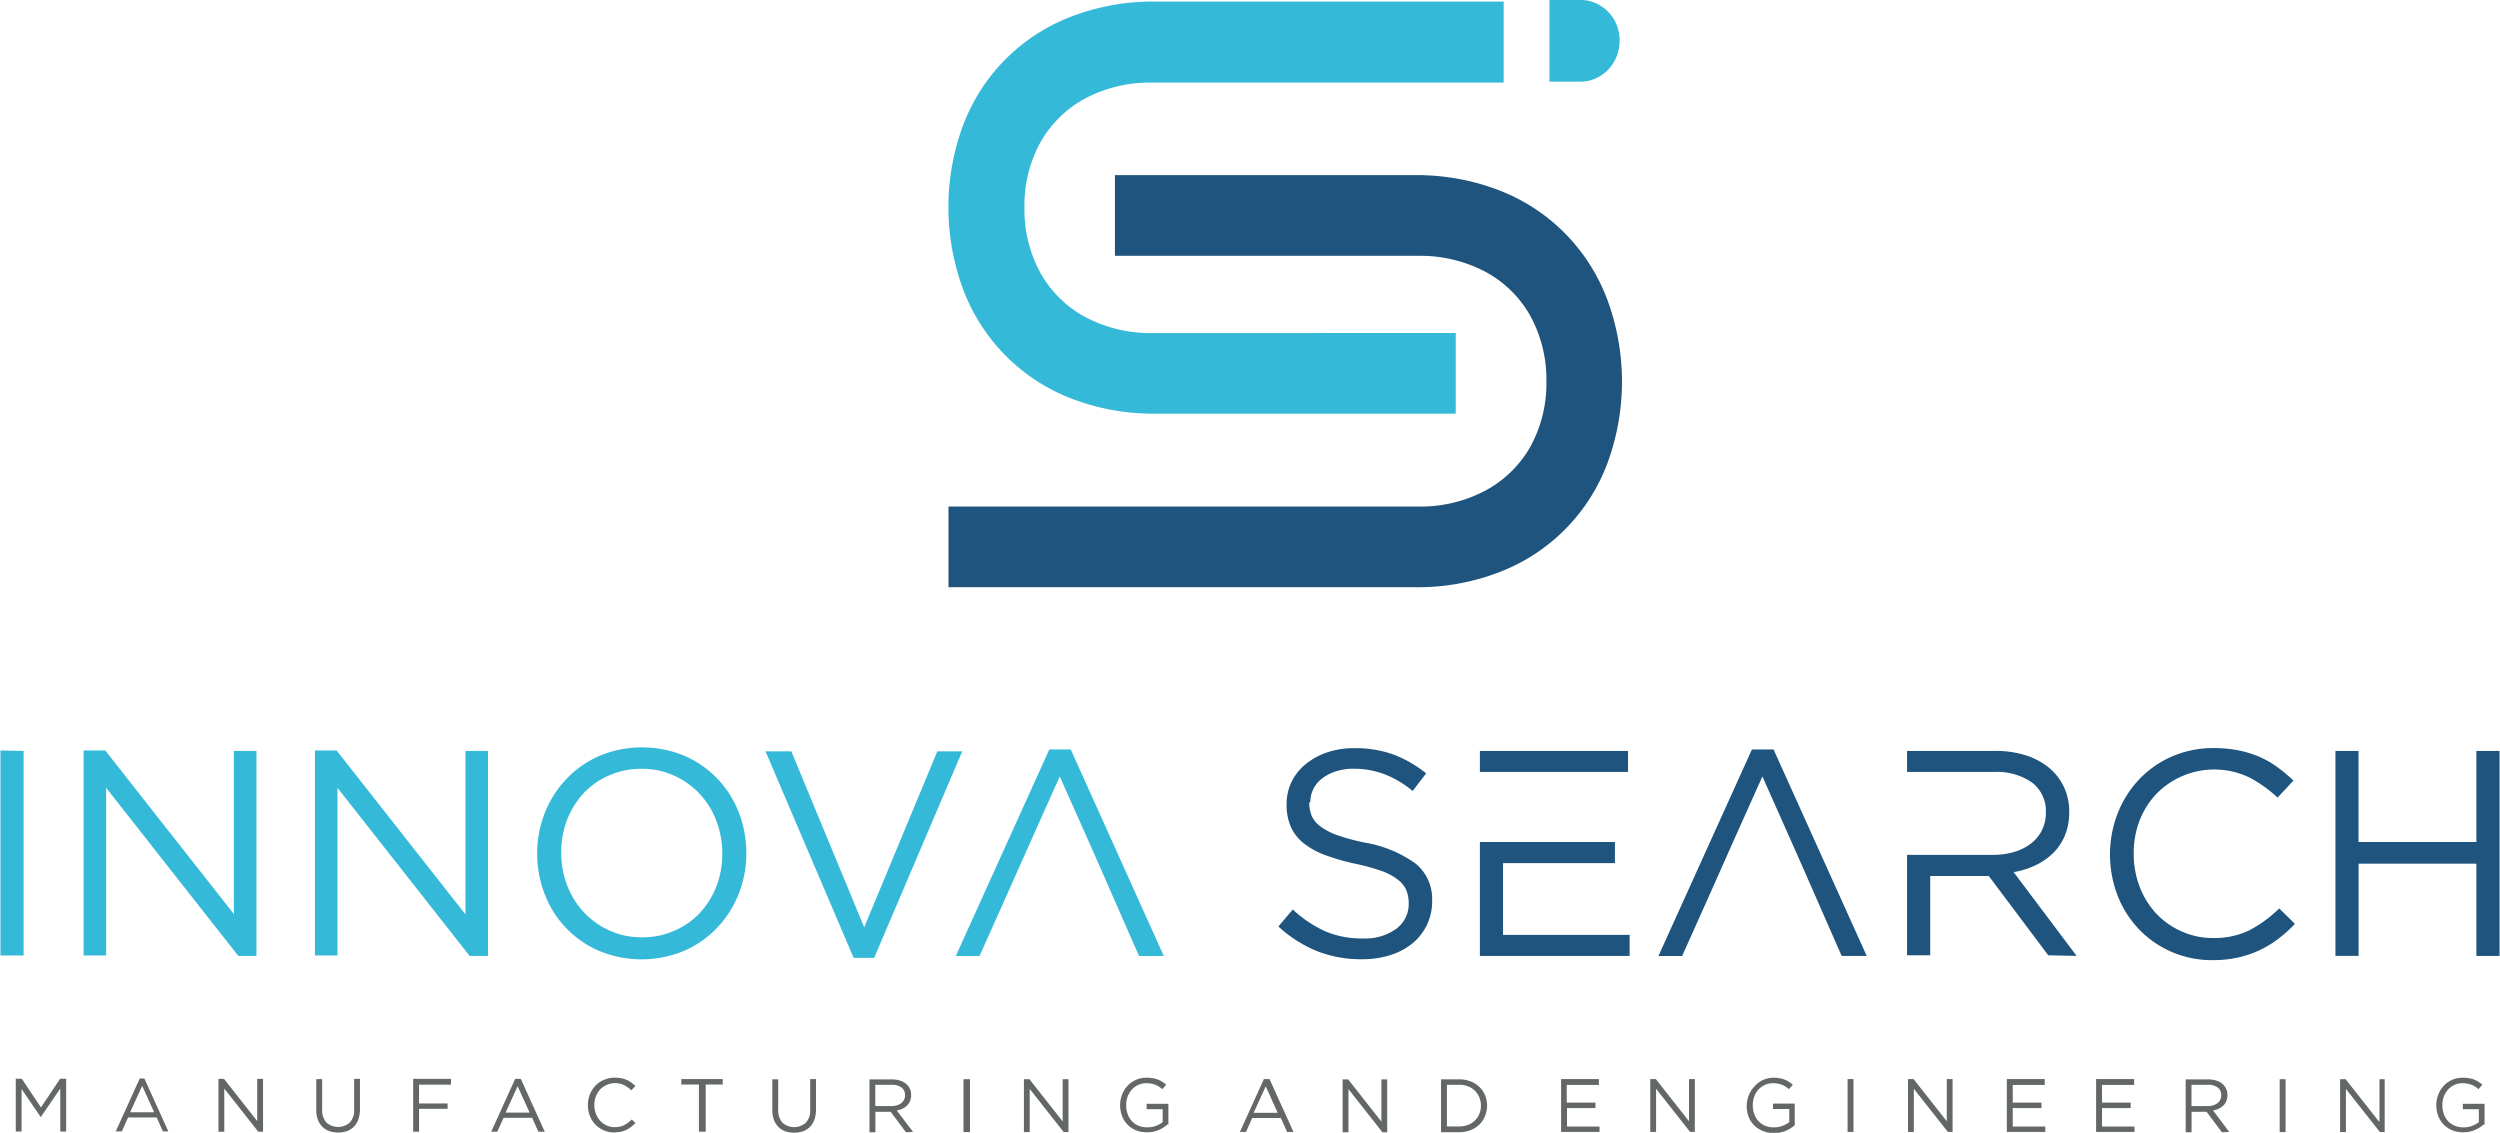
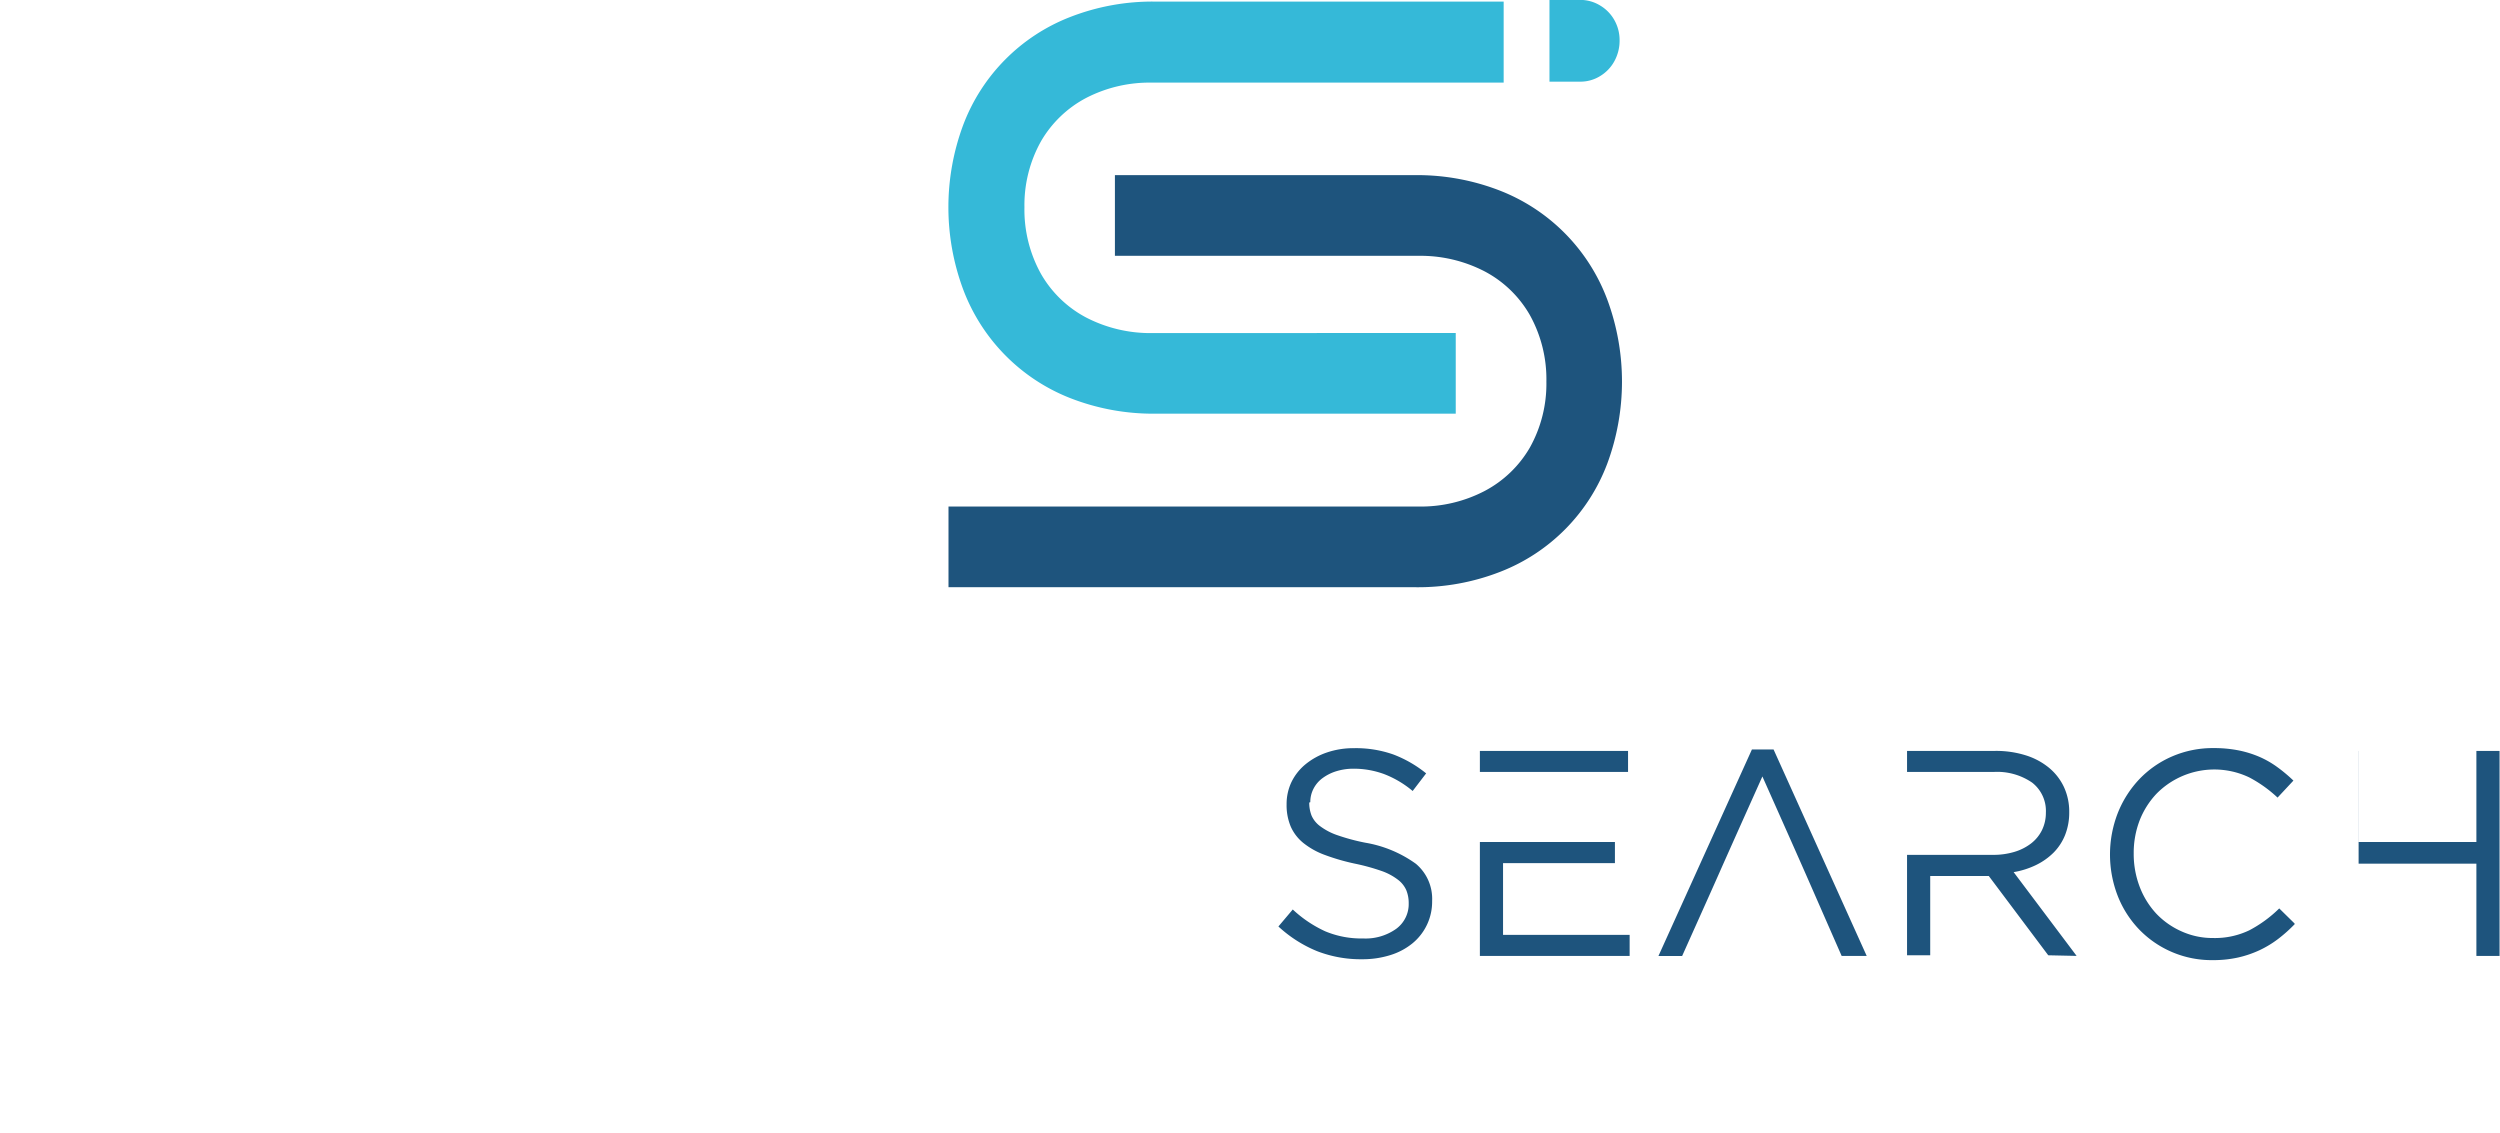
<svg xmlns="http://www.w3.org/2000/svg" id="Layer_1" data-name="Layer 1" viewBox="0 0 283.79 128.59">
  <defs>
    <style>.cls-1,.cls-3{fill:#35b9d8;}.cls-1{fill-rule:evenodd;}.cls-2{fill:#1e547d;}.cls-4{fill:#636768;}</style>
  </defs>
  <title>Innova Resized Logo</title>
  <path class="cls-1" d="M275.69,124.43a15.83,15.83,0,0,1-7.49-1.76,12.78,12.78,0,0,1-5.13-4.94,15,15,0,0,1-1.89-7.58,14.84,14.84,0,0,1,1.89-7.51,12.85,12.85,0,0,1,5.13-4.91A15.66,15.66,0,0,1,275.69,96h39.89V86.8H276a25.69,25.69,0,0,0-9.65,1.76,21.15,21.15,0,0,0-12.13,12.27,26.79,26.79,0,0,0,0,18.63,21.28,21.28,0,0,0,12.13,12.34,25.87,25.87,0,0,0,9.65,1.78h34.14v-9.16Zm45.09-28.54h3.49a4.24,4.24,0,0,0,2.27-.64,4.48,4.48,0,0,0,1.6-1.67,4.84,4.84,0,0,0,.6-2.38,4.61,4.61,0,0,0-.6-2.31,4.46,4.46,0,0,0-1.6-1.64,4.32,4.32,0,0,0-2.27-.64h-3.49v9.27Z" transform="translate(-144.89 -86.62)" />
  <path class="cls-2" d="M305.92,115.66a15.82,15.82,0,0,1,7.49,1.76,12.78,12.78,0,0,1,5.13,4.94,15,15,0,0,1,1.89,7.58,14.84,14.84,0,0,1-1.89,7.51,12.85,12.85,0,0,1-5.13,4.91,15.66,15.66,0,0,1-7.49,1.76H252.56v9.16h53a25.68,25.68,0,0,0,9.65-1.76,21.15,21.15,0,0,0,12.13-12.27,26.79,26.79,0,0,0,0-18.63,21.27,21.27,0,0,0-12.13-12.34,25.86,25.86,0,0,0-9.65-1.78H271.45v9.16Z" transform="translate(-144.89 -86.62)" />
-   <path class="cls-2" d="M426,184.66v10.47h2.63V171.86H426V182.2H412.62V171.86H410v23.27h2.63V184.66Zm-20.65,6.78-1.73-1.7a14.36,14.36,0,0,1-3.39,2.48,9,9,0,0,1-4.12.88,8.53,8.53,0,0,1-3.57-.75,8.94,8.94,0,0,1-2.86-2,9.37,9.37,0,0,1-1.9-3.06,10.42,10.42,0,0,1-.68-3.79,10.29,10.29,0,0,1,.68-3.77,9.41,9.41,0,0,1,1.9-3,9.2,9.2,0,0,1,10.54-1.86,14.69,14.69,0,0,1,3.21,2.29l1.8-1.93a17.6,17.6,0,0,0-1.8-1.51,10.73,10.73,0,0,0-2-1.16,12,12,0,0,0-2.38-.75,14.2,14.2,0,0,0-2.88-.27,11.63,11.63,0,0,0-4.72.95,11.37,11.37,0,0,0-3.72,2.59,12,12,0,0,0-2.44,3.84,13,13,0,0,0,0,9.41,11.63,11.63,0,0,0,2.44,3.81,11.44,11.44,0,0,0,8.34,3.47,12.89,12.89,0,0,0,2.89-.3,12,12,0,0,0,2.43-.83,11.65,11.65,0,0,0,2.11-1.28,16.58,16.58,0,0,0,1.88-1.68Zm-24.73,3.69-7.15-9.51a9.34,9.34,0,0,0,2.53-.8,7.38,7.38,0,0,0,2-1.41,6,6,0,0,0,1.31-2,6.89,6.89,0,0,0,.47-2.61,6.63,6.63,0,0,0-.6-2.84,6.31,6.31,0,0,0-1.7-2.19,7.84,7.84,0,0,0-2.64-1.41,11.29,11.29,0,0,0-3.47-.5h-10v2.39c3.3,0,6.53,0,9.81,0a7,7,0,0,1,4.39,1.21,4.07,4.07,0,0,1,1.56,3.41,4.48,4.48,0,0,1-.45,2,4.34,4.34,0,0,1-1.25,1.51,5.85,5.85,0,0,1-1.9.95,8.22,8.22,0,0,1-2.39.33h-9.77v11.4H364v-9h6.65l6.75,9Zm-26.66,0h2.83L346.22,171.7h-2.46l-10.61,23.44h2.69c6.66-14.85,1.6-3.62,9.11-20.38,5.6,12.57,4.4,9.9,9,20.38ZM312.88,182.2v12.93h17v-2.39H315.51v-8.14h12.7V182.2H312.88Zm16.82-10.34H312.88v2.39H329.7v-2.39Zm-36.07,5.82a3.29,3.29,0,0,1,.35-1.5,3.43,3.43,0,0,1,1-1.2,5.18,5.18,0,0,1,1.56-.8,6.55,6.55,0,0,1,2-.3,10,10,0,0,1,3.44.6,11.37,11.37,0,0,1,3.27,1.93l1.53-2a13.61,13.61,0,0,0-3.71-2.14,12.75,12.75,0,0,0-4.47-.72,9.32,9.32,0,0,0-3.06.48,7.77,7.77,0,0,0-2.43,1.33,6,6,0,0,0-1.6,2,5.78,5.78,0,0,0-.57,2.56,6.27,6.27,0,0,0,.47,2.53,5,5,0,0,0,1.43,1.86,8.65,8.65,0,0,0,2.44,1.36,24.18,24.18,0,0,0,3.47,1,23.61,23.61,0,0,1,3,.83,6.61,6.61,0,0,1,1.85,1,3,3,0,0,1,.93,1.18,3.87,3.87,0,0,1,.27,1.48,3.48,3.48,0,0,1-1.41,2.89,6,6,0,0,1-3.77,1.1,10.61,10.61,0,0,1-4.29-.81,13.72,13.72,0,0,1-3.69-2.48l-1.63,1.93a14.58,14.58,0,0,0,4.41,2.81,13.75,13.75,0,0,0,5.1.91,10.48,10.48,0,0,0,3.19-.47,7.44,7.44,0,0,0,2.51-1.33,6.11,6.11,0,0,0,2.24-4.82,5.19,5.19,0,0,0-1.85-4.22,13.73,13.73,0,0,0-5.74-2.39,23.21,23.21,0,0,1-3.16-.85,7.05,7.05,0,0,1-1.93-1,3,3,0,0,1-1-1.21,4,4,0,0,1-.27-1.5Z" transform="translate(-144.89 -86.62)" />
-   <path class="cls-3" d="M266.44,171.7H264l-10.61,23.44h2.69c5.76-12.84,2.38-5.35,9.11-20.38,6.35,14.26,3.7,8.33,9,20.38H277L266.44,171.7ZM243,191.91l-8.28-20h-2.93l10,23.44h2.33l10-23.44h-2.83l-8.31,20Zm-16.12-8.38a10.19,10.19,0,0,1-.68,3.74,9.55,9.55,0,0,1-1.88,3,8.66,8.66,0,0,1-2.88,2,8.92,8.92,0,0,1-3.67.75,8.76,8.76,0,0,1-3.67-.76,9.12,9.12,0,0,1-4.82-5.12,10.32,10.32,0,0,1-.68-3.76,10.19,10.19,0,0,1,.68-3.74,9.56,9.56,0,0,1,1.88-3,8.66,8.66,0,0,1,2.88-2,8.93,8.93,0,0,1,3.67-.75,8.76,8.76,0,0,1,3.67.76,9.12,9.12,0,0,1,4.82,5.12,10.32,10.32,0,0,1,.68,3.76Zm2.73-.07a12.59,12.59,0,0,0-.85-4.6,11.46,11.46,0,0,0-6.15-6.43,12.56,12.56,0,0,0-9.69,0,11.57,11.57,0,0,0-3.76,2.64,12,12,0,0,0-2.43,3.84,12.36,12.36,0,0,0-.86,4.6,12.58,12.58,0,0,0,.85,4.61,11.45,11.45,0,0,0,6.15,6.43,12.56,12.56,0,0,0,9.69,0,11.56,11.56,0,0,0,3.76-2.64,12,12,0,0,0,2.43-3.84,12.36,12.36,0,0,0,.86-4.6Zm-31.85,7-14.66-18.65h-2.46v23.27h2.56V176.05l15,19.08h2.09V171.86h-2.56v18.65Zm-26.26,0-14.66-18.65h-2.46v23.27h2.56V176.05l15,19.08H174V171.86h-2.56v18.65Zm-26.56-18.65v23.27h2.63V171.86Z" transform="translate(-144.89 -86.62)" />
-   <path class="cls-4" d="M426.93,214.3v-2.38h-2.47v.61h1.82V214a2.83,2.83,0,0,1-.76.42,2.65,2.65,0,0,1-1,.17,2.45,2.45,0,0,1-1-.19,2.16,2.16,0,0,1-.74-.52,2.33,2.33,0,0,1-.47-.79,2.89,2.89,0,0,1-.17-1,2.64,2.64,0,0,1,.17-1,2.47,2.47,0,0,1,.47-.78,2.22,2.22,0,0,1,.72-.53,2.13,2.13,0,0,1,.91-.2,3,3,0,0,1,.58.05,2.56,2.56,0,0,1,.48.14,2.38,2.38,0,0,1,.41.21,3,3,0,0,1,.36.28l.44-.51a4.18,4.18,0,0,0-.46-.34,2.76,2.76,0,0,0-.5-.25,3,3,0,0,0-.58-.15,4.23,4.23,0,0,0-.69-.05,2.89,2.89,0,0,0-2.17.93,3.1,3.1,0,0,0-.61,1,3.24,3.24,0,0,0-.22,1.18,3.43,3.43,0,0,0,.21,1.2,2.81,2.81,0,0,0,1.56,1.64,3.2,3.2,0,0,0,1.27.24,3.37,3.37,0,0,0,1.37-.27,3.86,3.86,0,0,0,1-.64Zm-12-.38-3.77-4.79h-.63v6h.66v-4.9l3.86,4.9h.54v-6H415v4.79Zm-11.26-4.79v6h.67v-6Zm-6.63,1.81a1.15,1.15,0,0,1-.12.52,1.12,1.12,0,0,1-.32.39,1.5,1.5,0,0,1-.49.24,2.11,2.11,0,0,1-.61.09h-1.84v-2.42h1.84a1.8,1.8,0,0,1,1.13.31,1,1,0,0,1,.4.88Zm.9,4.17-1.83-2.44a2.43,2.43,0,0,0,.65-.2,1.88,1.88,0,0,0,.52-.36,1.53,1.53,0,0,0,.34-.51,1.78,1.78,0,0,0,.12-.67,1.7,1.7,0,0,0-.15-.73,1.61,1.61,0,0,0-.44-.56,2,2,0,0,0-.68-.36,2.9,2.9,0,0,0-.89-.13H393v6h.67v-2.32h1.71l1.73,2.32Zm-10.79-6h-4.32v6h4.36v-.61h-3.69V212.4h3.26v-.62h-3.26v-2h3.65v-.61Zm-10.16,0H372.7v6h4.36v-.61h-3.69V212.4h3.26v-.62h-3.26v-2H377v-.61Zm-11.11,4.79-3.77-4.79h-.63v6h.66v-4.9l3.86,4.9h.54v-6h-.66v4.79Zm-11.26-4.79v6h.67v-6Zm-6,5.17v-2.38h-2.47v.61H348V214a2.83,2.83,0,0,1-.76.42,2.65,2.65,0,0,1-1,.17,2.45,2.45,0,0,1-1-.19,2.16,2.16,0,0,1-.74-.52,2.32,2.32,0,0,1-.47-.79,2.89,2.89,0,0,1-.17-1,2.66,2.66,0,0,1,.17-1,2.48,2.48,0,0,1,.47-.78,2.23,2.23,0,0,1,.72-.53,2.13,2.13,0,0,1,.91-.2,3,3,0,0,1,.58.05,2.57,2.57,0,0,1,.48.14,2.43,2.43,0,0,1,.41.21,3.06,3.06,0,0,1,.36.28l.44-.51a4.21,4.21,0,0,0-.46-.34,2.75,2.75,0,0,0-.5-.25,3,3,0,0,0-.58-.15,4.22,4.22,0,0,0-.69-.05A2.89,2.89,0,0,0,344,210a3.08,3.08,0,0,0-.61,1,3.23,3.23,0,0,0-.22,1.18,3.43,3.43,0,0,0,.21,1.2A2.81,2.81,0,0,0,345,215a3.2,3.2,0,0,0,1.27.24,3.36,3.36,0,0,0,1.37-.27,3.86,3.86,0,0,0,1-.64Zm-12-.38-3.77-4.79h-.63v6h.66v-4.9l3.86,4.9h.54v-6h-.66v4.79Zm-10.24-4.79H322.1v6h4.36v-.61h-3.69V212.4H326v-.62h-3.26v-2h3.65v-.61Z" transform="translate(-144.89 -86.62)" />
-   <path class="cls-4" d="M313,212.13a2.43,2.43,0,0,1-.18.93,2.21,2.21,0,0,1-1.28,1.25,2.81,2.81,0,0,1-1,.18h-1.4v-4.73h1.4a2.76,2.76,0,0,1,1,.18,2.27,2.27,0,0,1,.78.5,2.23,2.23,0,0,1,.5.76,2.47,2.47,0,0,1,.18.93Zm.7,0a3,3,0,0,0-.23-1.18,2.78,2.78,0,0,0-.65-.95,3,3,0,0,0-1-.63,3.53,3.53,0,0,0-1.28-.23h-2.07v6h2.07a3.48,3.48,0,0,0,1.28-.23,3.08,3.08,0,0,0,1-.63,2.77,2.77,0,0,0,.65-1,3,3,0,0,0,.23-1.18Zm-12,1.81-3.77-4.79h-.63v6h.66v-4.9l3.86,4.9h.54v-6h-.66v4.79Zm-11.71-1H287.2l1.37-3,1.36,3Zm-1-3.83h-.63l-2.72,6h.69l.71-1.58h3.25l.7,1.58h.73l-2.72-6Z" transform="translate(-144.89 -86.62)" />
-   <path class="cls-4" d="M277.52,214.3v-2.38h-2.47v.61h1.82V214a2.83,2.83,0,0,1-.76.42,2.65,2.65,0,0,1-1,.17,2.45,2.45,0,0,1-1-.19,2.16,2.16,0,0,1-.74-.52,2.33,2.33,0,0,1-.47-.79,2.89,2.89,0,0,1-.17-1,2.66,2.66,0,0,1,.17-1,2.48,2.48,0,0,1,.47-.78,2.23,2.23,0,0,1,.72-.53,2.13,2.13,0,0,1,.91-.2,3,3,0,0,1,.58.05,2.56,2.56,0,0,1,.48.14,2.4,2.4,0,0,1,.41.21,3,3,0,0,1,.36.28l.44-.51a4.21,4.21,0,0,0-.46-.34,2.77,2.77,0,0,0-.5-.25,3,3,0,0,0-.58-.15,4.22,4.22,0,0,0-.69-.05,2.89,2.89,0,0,0-2.17.93,3.09,3.09,0,0,0-.61,1,3.23,3.23,0,0,0-.22,1.18,3.44,3.44,0,0,0,.21,1.2,2.81,2.81,0,0,0,1.56,1.64,3.2,3.2,0,0,0,1.27.24,3.36,3.36,0,0,0,1.37-.27,3.85,3.85,0,0,0,1-.64Zm-12-.38-3.77-4.79h-.63v6h.66v-4.9l3.86,4.9h.54v-6h-.66v4.79Zm-11.26-4.79v6H255v-6Zm-6.63,1.81a1.15,1.15,0,0,1-.12.52,1.11,1.11,0,0,1-.32.39,1.5,1.5,0,0,1-.49.24,2.11,2.11,0,0,1-.61.09h-1.84v-2.42h1.84a1.8,1.8,0,0,1,1.13.31,1,1,0,0,1,.4.88Zm.9,4.17-1.84-2.44a2.42,2.42,0,0,0,.65-.2,1.88,1.88,0,0,0,.52-.36,1.54,1.54,0,0,0,.34-.51,1.77,1.77,0,0,0,.12-.67,1.7,1.7,0,0,0-.15-.73,1.61,1.61,0,0,0-.44-.56,2,2,0,0,0-.68-.36,2.9,2.9,0,0,0-.89-.13h-2.57v6h.67v-2.32H246l1.73,2.32Zm-11-6h-.67v3.47a2,2,0,0,1-.49,1.48,2,2,0,0,1-2.66,0,2.12,2.12,0,0,1-.48-1.49v-3.43h-.67v3.47a3.23,3.23,0,0,0,.18,1.12,2.22,2.22,0,0,0,.51.81,2.12,2.12,0,0,0,.79.5,3.19,3.19,0,0,0,2,0,2.09,2.09,0,0,0,.79-.5,2.24,2.24,0,0,0,.51-.83,3.37,3.37,0,0,0,.18-1.15v-3.42Zm-12.6.62h2v-.62h-4.7v.62h2v5.35H225v-5.35Zm-7.88,4.41-.44-.44a3.69,3.69,0,0,1-.87.64,2.31,2.31,0,0,1-1.06.23,2.19,2.19,0,0,1-.92-.19,2.3,2.3,0,0,1-.73-.53,2.41,2.41,0,0,1-.49-.79,2.67,2.67,0,0,1-.18-1,2.64,2.64,0,0,1,.18-1,2.43,2.43,0,0,1,.49-.78,2.37,2.37,0,0,1,2.71-.48,3.79,3.79,0,0,1,.82.59l.46-.49a4.62,4.62,0,0,0-.46-.39,2.78,2.78,0,0,0-.52-.3,3,3,0,0,0-.61-.19,3.63,3.63,0,0,0-.74-.07,3,3,0,0,0-1.21.24,2.92,2.92,0,0,0-1,.67,3.1,3.1,0,0,0-.63,1,3.33,3.33,0,0,0,0,2.42,3,3,0,0,0,.63,1,2.94,2.94,0,0,0,2.14.89,3.31,3.31,0,0,0,.74-.08,3.06,3.06,0,0,0,.62-.21,3,3,0,0,0,.54-.33,4.29,4.29,0,0,0,.48-.43ZM205,212.92h-2.72l1.37-3,1.36,3Zm-1-3.83h-.63l-2.72,6h.69l.71-1.58h3.25l.7,1.58h.73l-2.72-6Zm-7.91,0h-4.3v6h.67v-2.6h3.24v-.61h-3.24v-2.13h3.62v-.62Zm-10.33,0h-.67v3.47a2,2,0,0,1-.49,1.48,2,2,0,0,1-2.66,0,2.12,2.12,0,0,1-.48-1.49v-3.43h-.67v3.47a3.21,3.21,0,0,0,.18,1.12,2.21,2.21,0,0,0,.51.81,2.12,2.12,0,0,0,.79.5,3.19,3.19,0,0,0,2,0,2.1,2.1,0,0,0,.79-.5,2.26,2.26,0,0,0,.51-.83,3.37,3.37,0,0,0,.18-1.15v-3.42Zm-11.67,4.79-3.77-4.79h-.63v6h.66v-4.9l3.86,4.9h.54v-6h-.66v4.79Zm-11.71-1h-2.72l1.37-3,1.36,3Zm-1-3.83h-.63l-2.72,6h.69l.71-1.58h3.25l.7,1.58H164l-2.72-6Zm-9.65,1.18v4.84h.67v-6h-.68l-2.18,3.26-2.18-3.26h-.68v6h.66v-4.83l2.18,3.19h0l2.18-3.2Z" transform="translate(-144.89 -86.62)" />
+   <path class="cls-2" d="M426,184.66v10.47h2.63V171.86H426V182.2H412.62V171.86H410h2.63V184.66Zm-20.65,6.78-1.73-1.7a14.36,14.36,0,0,1-3.39,2.48,9,9,0,0,1-4.12.88,8.53,8.53,0,0,1-3.57-.75,8.94,8.94,0,0,1-2.86-2,9.37,9.37,0,0,1-1.9-3.06,10.42,10.42,0,0,1-.68-3.79,10.29,10.29,0,0,1,.68-3.77,9.41,9.41,0,0,1,1.9-3,9.2,9.2,0,0,1,10.54-1.86,14.69,14.69,0,0,1,3.21,2.29l1.8-1.93a17.6,17.6,0,0,0-1.8-1.51,10.73,10.73,0,0,0-2-1.16,12,12,0,0,0-2.38-.75,14.2,14.2,0,0,0-2.88-.27,11.63,11.63,0,0,0-4.72.95,11.37,11.37,0,0,0-3.72,2.59,12,12,0,0,0-2.44,3.84,13,13,0,0,0,0,9.41,11.63,11.63,0,0,0,2.44,3.81,11.44,11.44,0,0,0,8.34,3.47,12.89,12.89,0,0,0,2.89-.3,12,12,0,0,0,2.43-.83,11.65,11.65,0,0,0,2.11-1.28,16.58,16.58,0,0,0,1.88-1.68Zm-24.73,3.69-7.15-9.51a9.34,9.34,0,0,0,2.53-.8,7.38,7.38,0,0,0,2-1.41,6,6,0,0,0,1.31-2,6.89,6.89,0,0,0,.47-2.61,6.63,6.63,0,0,0-.6-2.84,6.31,6.31,0,0,0-1.7-2.19,7.84,7.84,0,0,0-2.64-1.41,11.29,11.29,0,0,0-3.47-.5h-10v2.39c3.3,0,6.53,0,9.81,0a7,7,0,0,1,4.39,1.21,4.07,4.07,0,0,1,1.56,3.41,4.48,4.48,0,0,1-.45,2,4.34,4.34,0,0,1-1.25,1.51,5.85,5.85,0,0,1-1.9.95,8.22,8.22,0,0,1-2.39.33h-9.77v11.4H364v-9h6.65l6.75,9Zm-26.66,0h2.83L346.22,171.7h-2.46l-10.61,23.44h2.69c6.66-14.85,1.6-3.62,9.11-20.38,5.6,12.57,4.4,9.9,9,20.38ZM312.88,182.2v12.93h17v-2.39H315.51v-8.14h12.7V182.2H312.88Zm16.82-10.34H312.88v2.39H329.7v-2.39Zm-36.07,5.82a3.29,3.29,0,0,1,.35-1.5,3.43,3.43,0,0,1,1-1.2,5.18,5.18,0,0,1,1.56-.8,6.55,6.55,0,0,1,2-.3,10,10,0,0,1,3.44.6,11.37,11.37,0,0,1,3.27,1.93l1.53-2a13.61,13.61,0,0,0-3.71-2.14,12.75,12.75,0,0,0-4.47-.72,9.32,9.32,0,0,0-3.06.48,7.77,7.77,0,0,0-2.43,1.33,6,6,0,0,0-1.6,2,5.78,5.78,0,0,0-.57,2.56,6.27,6.27,0,0,0,.47,2.53,5,5,0,0,0,1.43,1.86,8.65,8.65,0,0,0,2.44,1.36,24.18,24.18,0,0,0,3.47,1,23.61,23.61,0,0,1,3,.83,6.61,6.61,0,0,1,1.85,1,3,3,0,0,1,.93,1.18,3.87,3.87,0,0,1,.27,1.48,3.48,3.48,0,0,1-1.41,2.89,6,6,0,0,1-3.77,1.1,10.61,10.61,0,0,1-4.29-.81,13.72,13.72,0,0,1-3.69-2.48l-1.63,1.93a14.58,14.58,0,0,0,4.41,2.81,13.75,13.75,0,0,0,5.1.91,10.48,10.48,0,0,0,3.19-.47,7.44,7.44,0,0,0,2.51-1.33,6.11,6.11,0,0,0,2.24-4.82,5.19,5.19,0,0,0-1.85-4.22,13.73,13.73,0,0,0-5.74-2.39,23.21,23.21,0,0,1-3.16-.85,7.05,7.05,0,0,1-1.93-1,3,3,0,0,1-1-1.21,4,4,0,0,1-.27-1.5Z" transform="translate(-144.89 -86.62)" />
</svg>